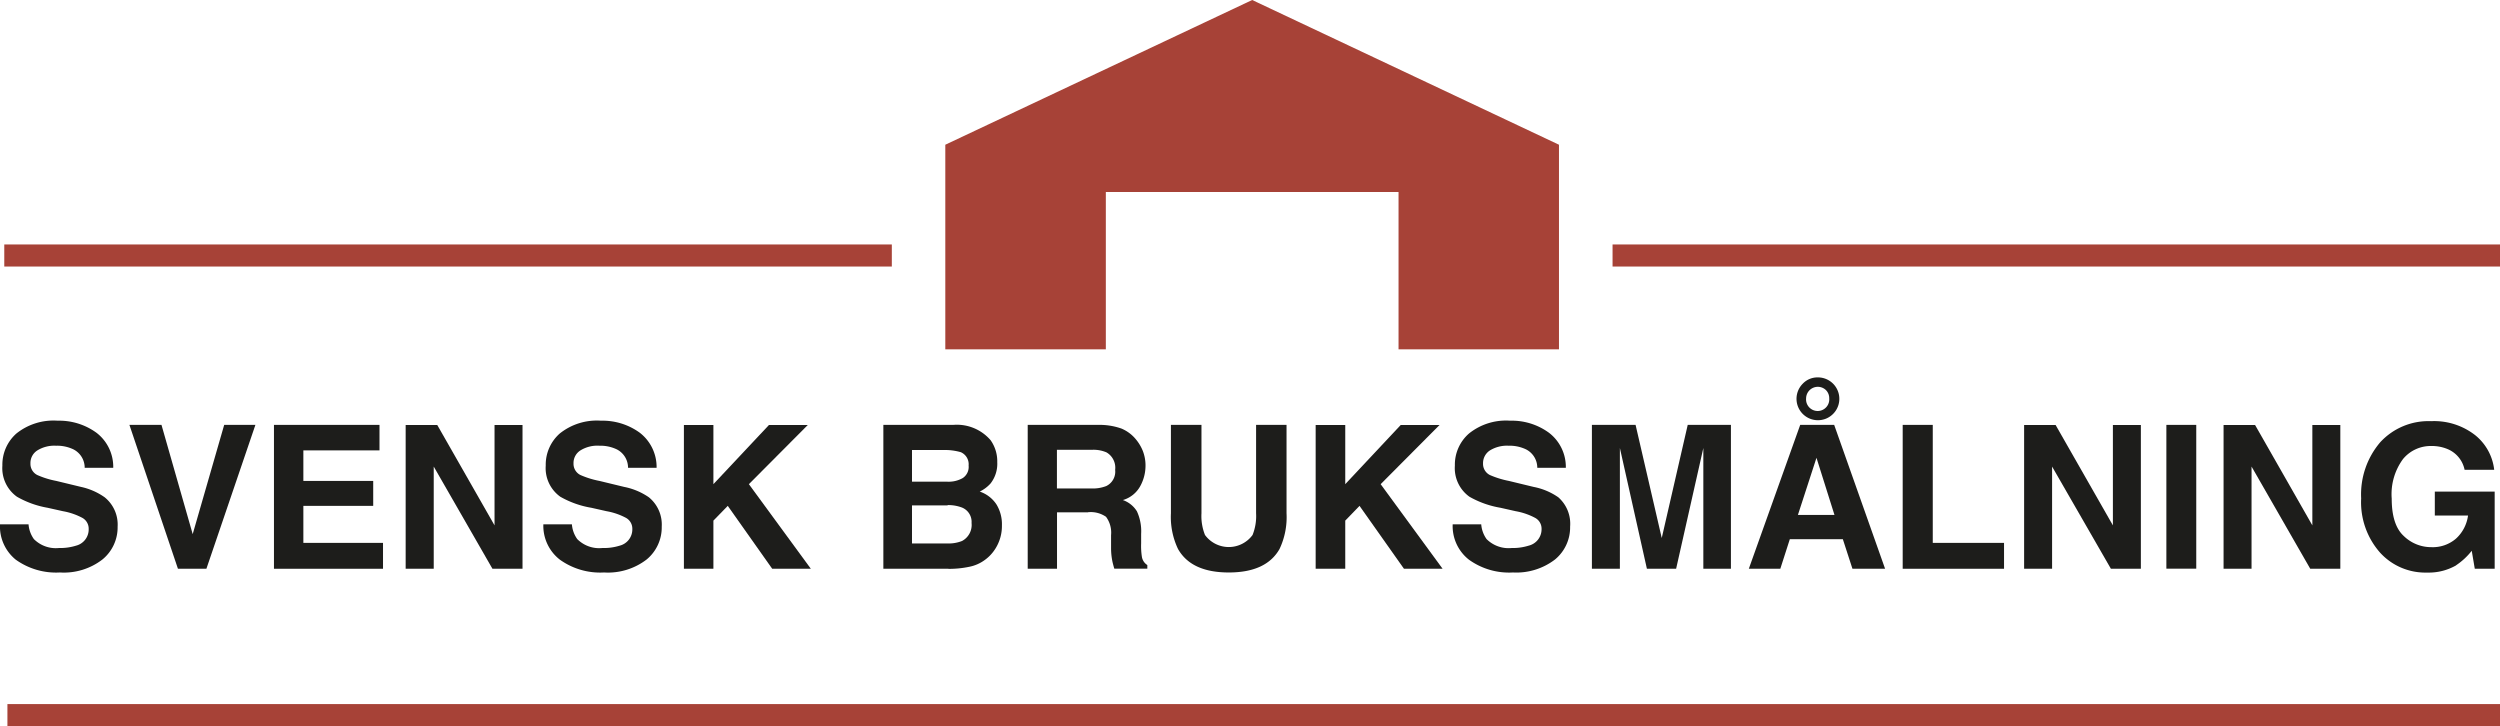
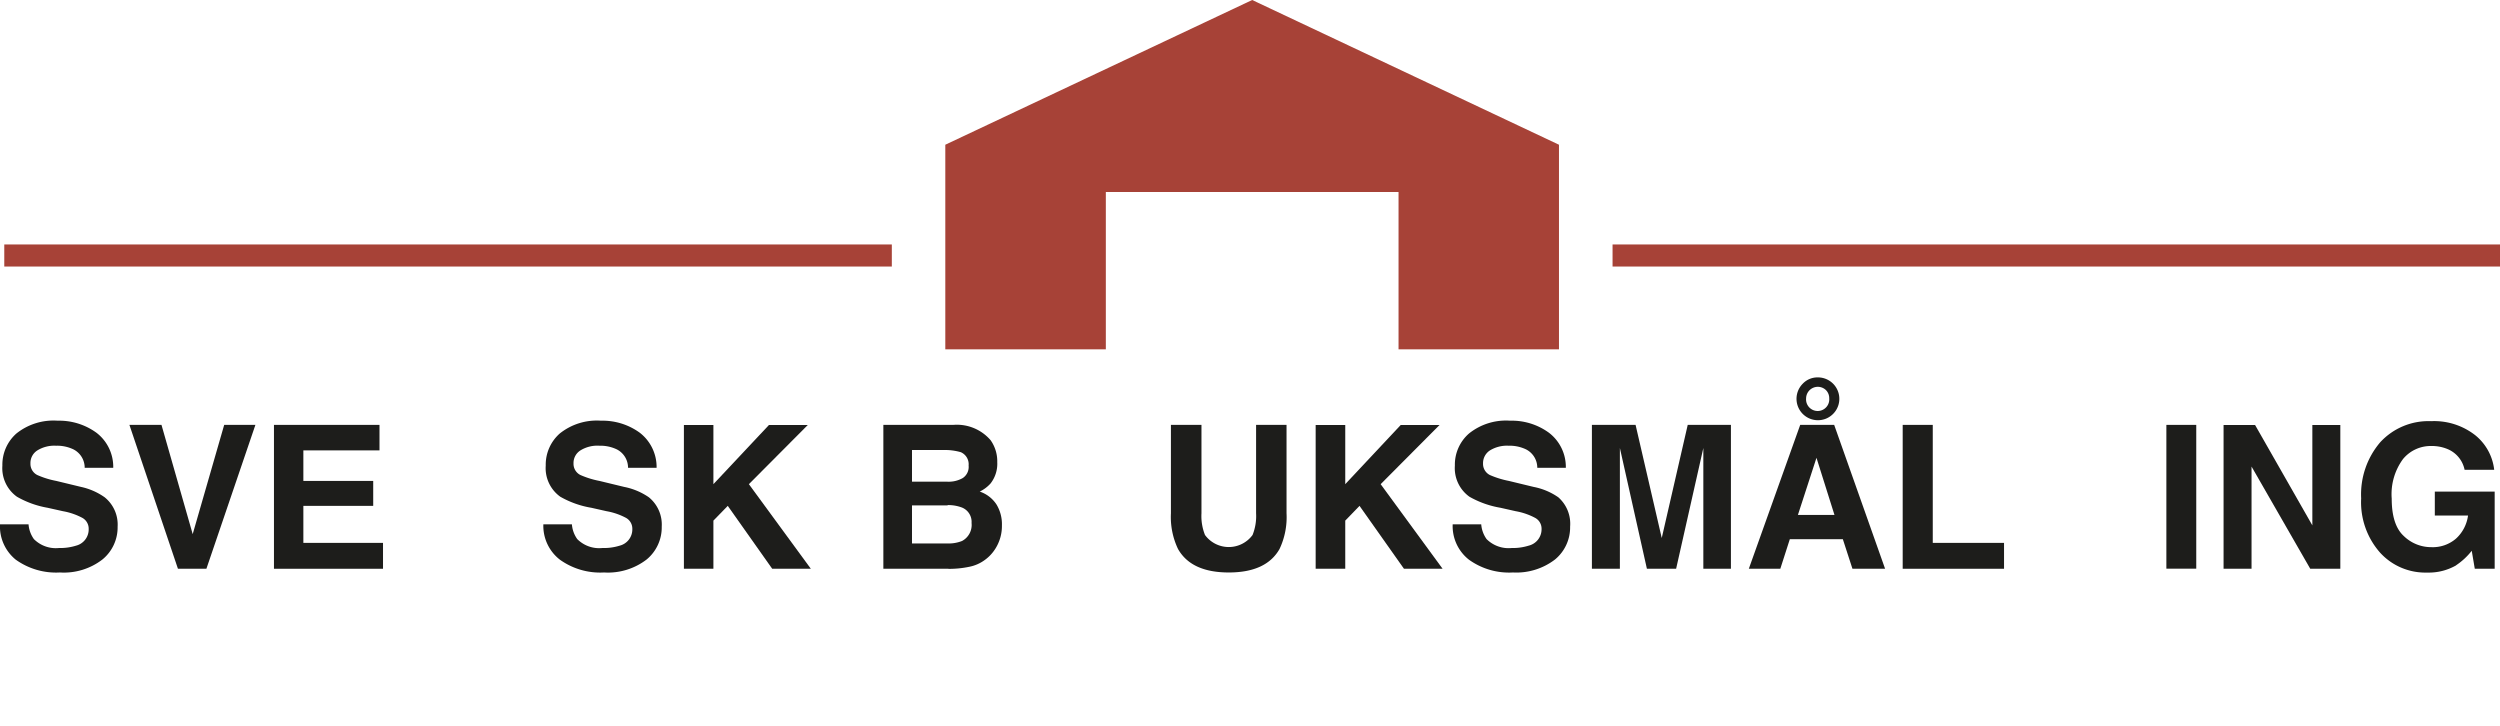
<svg xmlns="http://www.w3.org/2000/svg" viewBox="0 0 262.72 76.31">
  <defs>
    <style>.cls-1{fill:#a74237;}.cls-2{fill:#1d1d1b;}</style>
  </defs>
  <title>svensnk-bruksmalning-logo</title>
  <g id="Layer_2" data-name="Layer 2">
    <g id="Layer_1-2" data-name="Layer 1">
      <polygon class="cls-1" points="146.97 20.18 146.97 36.71 163.83 36.71 163.83 15.21 131.59 0 99.34 15.21 99.34 36.71 116.21 36.71 116.21 20.18 146.97 20.18" />
      <rect class="cls-1" x="0.45" y="25.69" width="93.27" height="2.32" />
      <rect class="cls-1" x="169.46" y="25.69" width="93.27" height="2.32" />
-       <rect class="cls-1" x="0.78" y="73.99" width="261.94" height="2.32" />
      <path class="cls-2" d="M6.22,57.59A5.63,5.63,0,0,0,8,57.34a1.76,1.76,0,0,0,1.32-1.75,1.3,1.3,0,0,0-.65-1.16,6.89,6.89,0,0,0-2.06-.71L5,53.36A9.81,9.81,0,0,1,1.78,52.2,3.69,3.69,0,0,1,.25,48.93a4.37,4.37,0,0,1,1.47-3.37,6.23,6.23,0,0,1,4.34-1.35,6.65,6.65,0,0,1,4.08,1.27,4.51,4.51,0,0,1,1.76,3.68h-3a2.16,2.16,0,0,0-1.19-1.94,4,4,0,0,0-1.83-.38,3.39,3.39,0,0,0-1.95.49,1.56,1.56,0,0,0-.73,1.37,1.31,1.31,0,0,0,.72,1.22,9.12,9.12,0,0,0,2,.62l2.6.63A6.79,6.79,0,0,1,11,52.26a3.68,3.68,0,0,1,1.36,3.09,4.35,4.35,0,0,1-1.59,3.44,6.62,6.62,0,0,1-4.47,1.37,7.27,7.27,0,0,1-4.65-1.35A4.5,4.5,0,0,1,0,55.1H3a3.06,3.06,0,0,0,.56,1.55,3.25,3.25,0,0,0,2.64.94" />
      <polygon class="cls-2" points="13.6 44.65 16.97 44.65 20.25 56.13 23.56 44.65 26.84 44.65 21.69 59.77 18.7 59.77 13.6 44.65" />
      <polygon class="cls-2" points="39.22 53.16 31.88 53.16 31.88 57.05 40.25 57.05 40.25 59.77 28.79 59.77 28.79 44.65 39.88 44.65 39.88 47.33 31.88 47.33 31.88 50.54 39.22 50.54 39.22 53.16" />
-       <polygon class="cls-2" points="54.91 59.77 51.75 59.77 45.58 49.03 45.58 59.77 42.63 59.77 42.63 44.66 45.95 44.66 51.97 55.21 51.97 44.66 54.91 44.66 54.91 59.77" />
      <path class="cls-2" d="M63.32,57.59a5.63,5.63,0,0,0,1.81-.25,1.76,1.76,0,0,0,1.32-1.75,1.3,1.3,0,0,0-.65-1.16,6.89,6.89,0,0,0-2.06-.71l-1.6-.36a9.81,9.81,0,0,1-3.26-1.16,3.69,3.69,0,0,1-1.53-3.27,4.37,4.37,0,0,1,1.47-3.37,6.23,6.23,0,0,1,4.34-1.35,6.65,6.65,0,0,1,4.08,1.27A4.55,4.55,0,0,1,69,49.16H66a2.16,2.16,0,0,0-1.19-1.94A4,4,0,0,0,63,46.84a3.39,3.39,0,0,0-2,.49,1.56,1.56,0,0,0-.73,1.37A1.31,1.31,0,0,0,61,49.92a9.33,9.33,0,0,0,2,.62l2.6.63a6.92,6.92,0,0,1,2.59,1.09,3.7,3.7,0,0,1,1.35,3.09,4.37,4.37,0,0,1-1.58,3.44,6.67,6.67,0,0,1-4.48,1.37,7.27,7.27,0,0,1-4.65-1.35A4.5,4.5,0,0,1,57.1,55.1h3a3.06,3.06,0,0,0,.56,1.55,3.25,3.25,0,0,0,2.64.94" />
      <polygon class="cls-2" points="85.21 59.77 81.15 59.77 76.48 53.16 74.97 54.71 74.97 59.77 71.87 59.77 71.87 44.66 74.97 44.66 74.97 50.88 80.81 44.66 84.89 44.66 78.7 50.88 85.21 59.77" />
      <path class="cls-2" d="M99.67,59.77H92.83V44.65h7.34a4.68,4.68,0,0,1,3.93,1.61,3.83,3.83,0,0,1,.7,2.31,3.36,3.36,0,0,1-.7,2.23,3.69,3.69,0,0,1-1.14.86A3.4,3.4,0,0,1,104.71,53a4,4,0,0,1,.58,2.22,4.44,4.44,0,0,1-.67,2.41,4.21,4.21,0,0,1-1.08,1.18,4.08,4.08,0,0,1-1.72.76,10.32,10.32,0,0,1-2.15.21m1.5-9.54a1.4,1.4,0,0,0,.62-1.32,1.38,1.38,0,0,0-.82-1.4,6.09,6.09,0,0,0-1.81-.23H95.84v3.33h3.71a3,3,0,0,0,1.62-.38M99.6,53.11H95.84v4h3.71a3.8,3.8,0,0,0,1.55-.26,1.91,1.91,0,0,0,1-1.89,1.62,1.62,0,0,0-1-1.62,4,4,0,0,0-1.53-.26" />
-       <path class="cls-2" d="M114.34,53.84h-3.26v5.93H108V44.65h7.41a6.9,6.9,0,0,1,2.45.39,3.92,3.92,0,0,1,1.45,1.06,4.62,4.62,0,0,1,.78,1.27,4.21,4.21,0,0,1,.29,1.59,4.47,4.47,0,0,1-.55,2.12A3.05,3.05,0,0,1,118,52.55a2.83,2.83,0,0,1,1.48,1.19,5,5,0,0,1,.44,2.37v1a7.44,7.44,0,0,0,.08,1.41,1.26,1.26,0,0,0,.57.86v.38h-3.47q-.15-.51-.21-.81a7.07,7.07,0,0,1-.13-1.3l0-1.41a2.8,2.8,0,0,0-.53-1.93,2.81,2.81,0,0,0-1.9-.48m1.92-2.75a1.68,1.68,0,0,0,.94-1.7,1.87,1.87,0,0,0-.91-1.84,3.45,3.45,0,0,0-1.54-.27h-3.67v4.06h3.58a3.9,3.9,0,0,0,1.6-.25" />
      <path class="cls-2" d="M132,53.94V44.65h3.2v9.29a7.81,7.81,0,0,1-.74,3.76q-1.4,2.46-5.33,2.46t-5.33-2.46a7.8,7.8,0,0,1-.75-3.76V44.65h3.21v9.29a5.36,5.36,0,0,0,.37,2.28,3.1,3.1,0,0,0,5,0,5.36,5.36,0,0,0,.37-2.28" />
      <polygon class="cls-2" points="151.6 59.77 147.54 59.77 142.87 53.16 141.37 54.71 141.37 59.77 138.26 59.77 138.26 44.66 141.37 44.66 141.37 50.88 147.2 44.66 151.28 44.66 145.09 50.88 151.6 59.77" />
      <path class="cls-2" d="M158.84,57.59a5.63,5.63,0,0,0,1.81-.25A1.77,1.77,0,0,0,162,55.59a1.29,1.29,0,0,0-.66-1.16,6.89,6.89,0,0,0-2.06-.71l-1.6-.36a9.9,9.9,0,0,1-3.26-1.16,3.69,3.69,0,0,1-1.53-3.27,4.34,4.34,0,0,1,1.48-3.37,6.21,6.21,0,0,1,4.33-1.35,6.61,6.61,0,0,1,4.08,1.27,4.52,4.52,0,0,1,1.77,3.68h-3a2.16,2.16,0,0,0-1.19-1.94,4,4,0,0,0-1.83-.38,3.41,3.41,0,0,0-1.95.49,1.59,1.59,0,0,0-.73,1.37,1.31,1.31,0,0,0,.72,1.22,9.54,9.54,0,0,0,2,.62l2.6.63a6.78,6.78,0,0,1,2.59,1.09A3.7,3.7,0,0,1,165,55.35a4.37,4.37,0,0,1-1.58,3.44A6.67,6.67,0,0,1,159,60.16a7.22,7.22,0,0,1-4.64-1.35,4.48,4.48,0,0,1-1.7-3.71h3a3.06,3.06,0,0,0,.56,1.55,3.27,3.27,0,0,0,2.64.94" />
      <path class="cls-2" d="M170.23,59.77h-2.94V44.65h4.59l2.75,11.89,2.73-11.89h4.54V59.77H179V48.31c0-.53,0-.94,0-1.23l-2.86,12.69h-3.07l-2.84-12.69c0,.29,0,.7,0,1.23s0,.94,0,1.24Z" />
      <path class="cls-2" d="M193.66,56.66h-5.57l-1,3.11h-3.31l5.4-15.12h3.57l5.35,15.12h-3.43Zm-2.64-17a2.25,2.25,0,1,1-1.57.66,2.13,2.13,0,0,1,1.57-.66m1.76,14.45-1.89-6-1.95,6ZM191.89,41a1.23,1.23,0,0,0-2.09.86,1.22,1.22,0,1,0,2.43,0,1.2,1.2,0,0,0-.34-.86" />
      <polygon class="cls-2" points="199.95 44.65 203.11 44.65 203.11 57.05 210.6 57.05 210.6 59.77 199.95 59.77 199.95 44.65" />
-       <polygon class="cls-2" points="224.98 59.77 221.83 59.77 215.65 49.03 215.65 59.77 212.71 59.77 212.71 44.66 216.02 44.66 222.04 55.21 222.04 44.66 224.98 44.66 224.98 59.77" />
      <rect class="cls-2" x="227.66" y="44.65" width="3.14" height="15.11" />
      <polygon class="cls-2" points="245.94 59.77 242.78 59.77 236.61 49.03 236.61 59.77 233.67 59.77 233.67 44.66 236.98 44.66 243 55.21 243 44.66 245.94 44.66 245.94 59.77" />
      <path class="cls-2" d="M258.13,59.4a5.78,5.78,0,0,1-3.07.77,6.43,6.43,0,0,1-4.93-2.08,8,8,0,0,1-2-5.72,8.44,8.44,0,0,1,2-5.89,6.89,6.89,0,0,1,5.35-2.22,7,7,0,0,1,4.63,1.47,5.44,5.44,0,0,1,2,3.64H259a3,3,0,0,0-1.75-2.16,4.24,4.24,0,0,0-1.73-.34,3.76,3.76,0,0,0-3,1.38,6.23,6.23,0,0,0-1.18,4.15c0,1.86.43,3.17,1.28,3.94a4.13,4.13,0,0,0,2.89,1.16,3.73,3.73,0,0,0,2.6-.91,4,4,0,0,0,1.25-2.41h-3.49V51.66h6.29v8.11h-2.09l-.32-1.89a7.06,7.06,0,0,1-1.64,1.52" />
    </g>
  </g>
</svg>